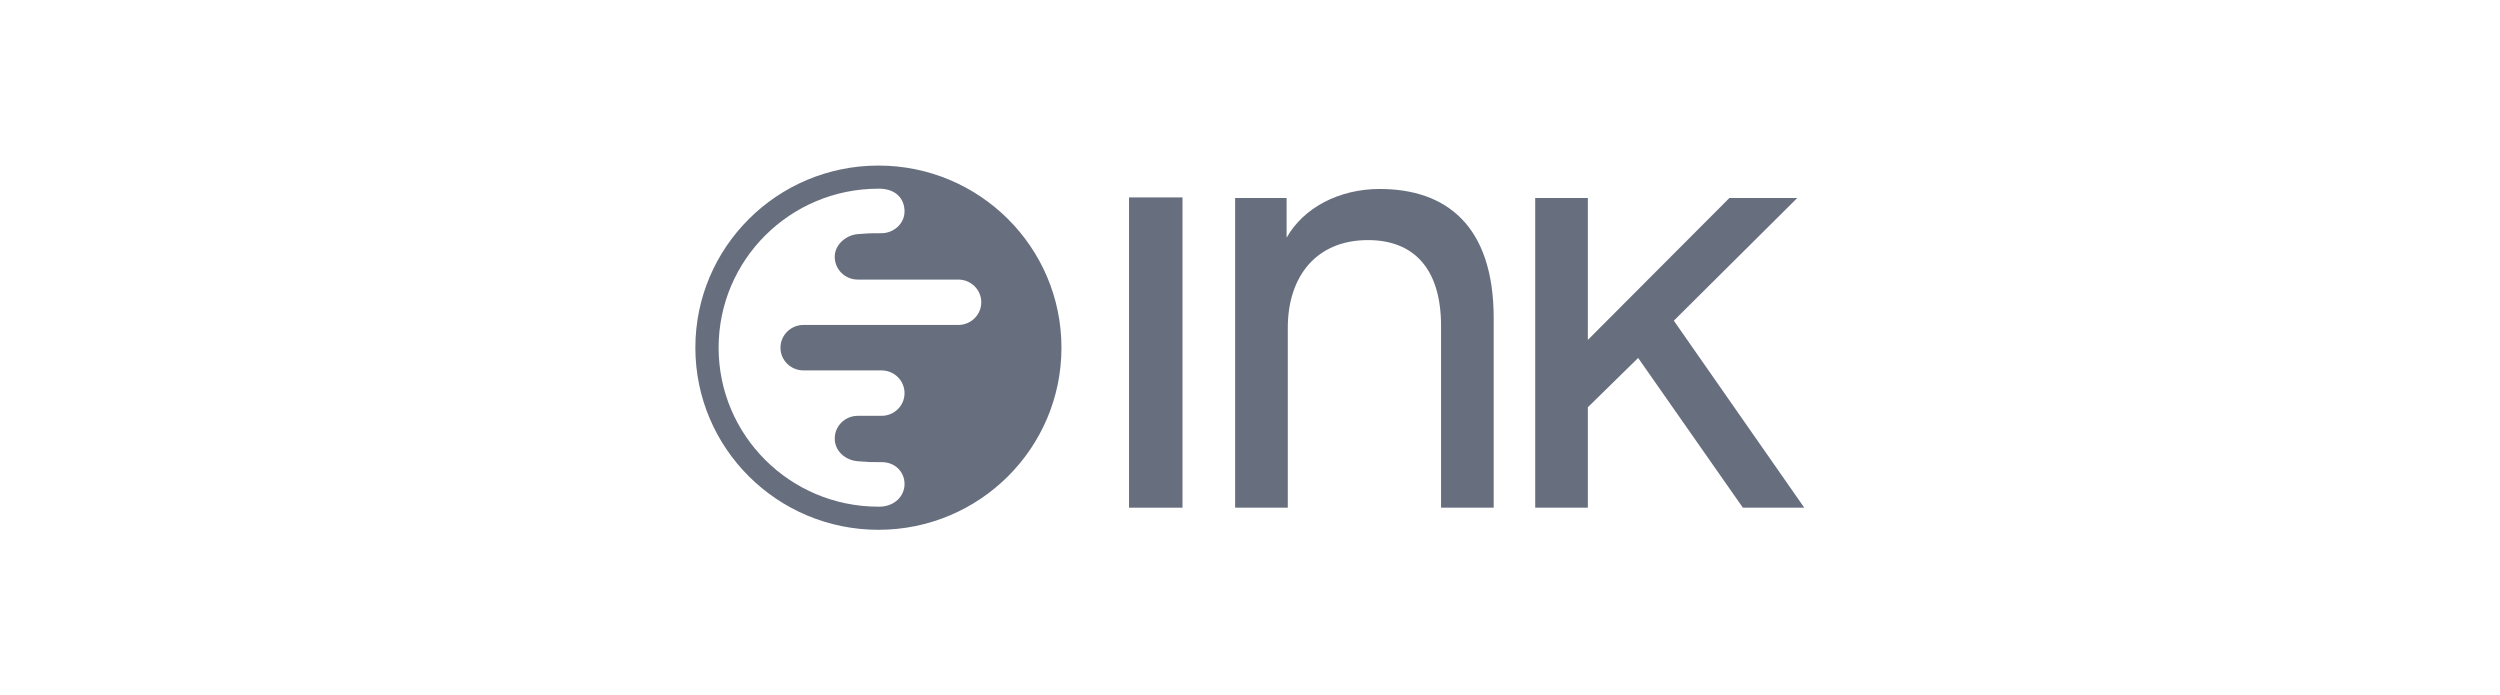
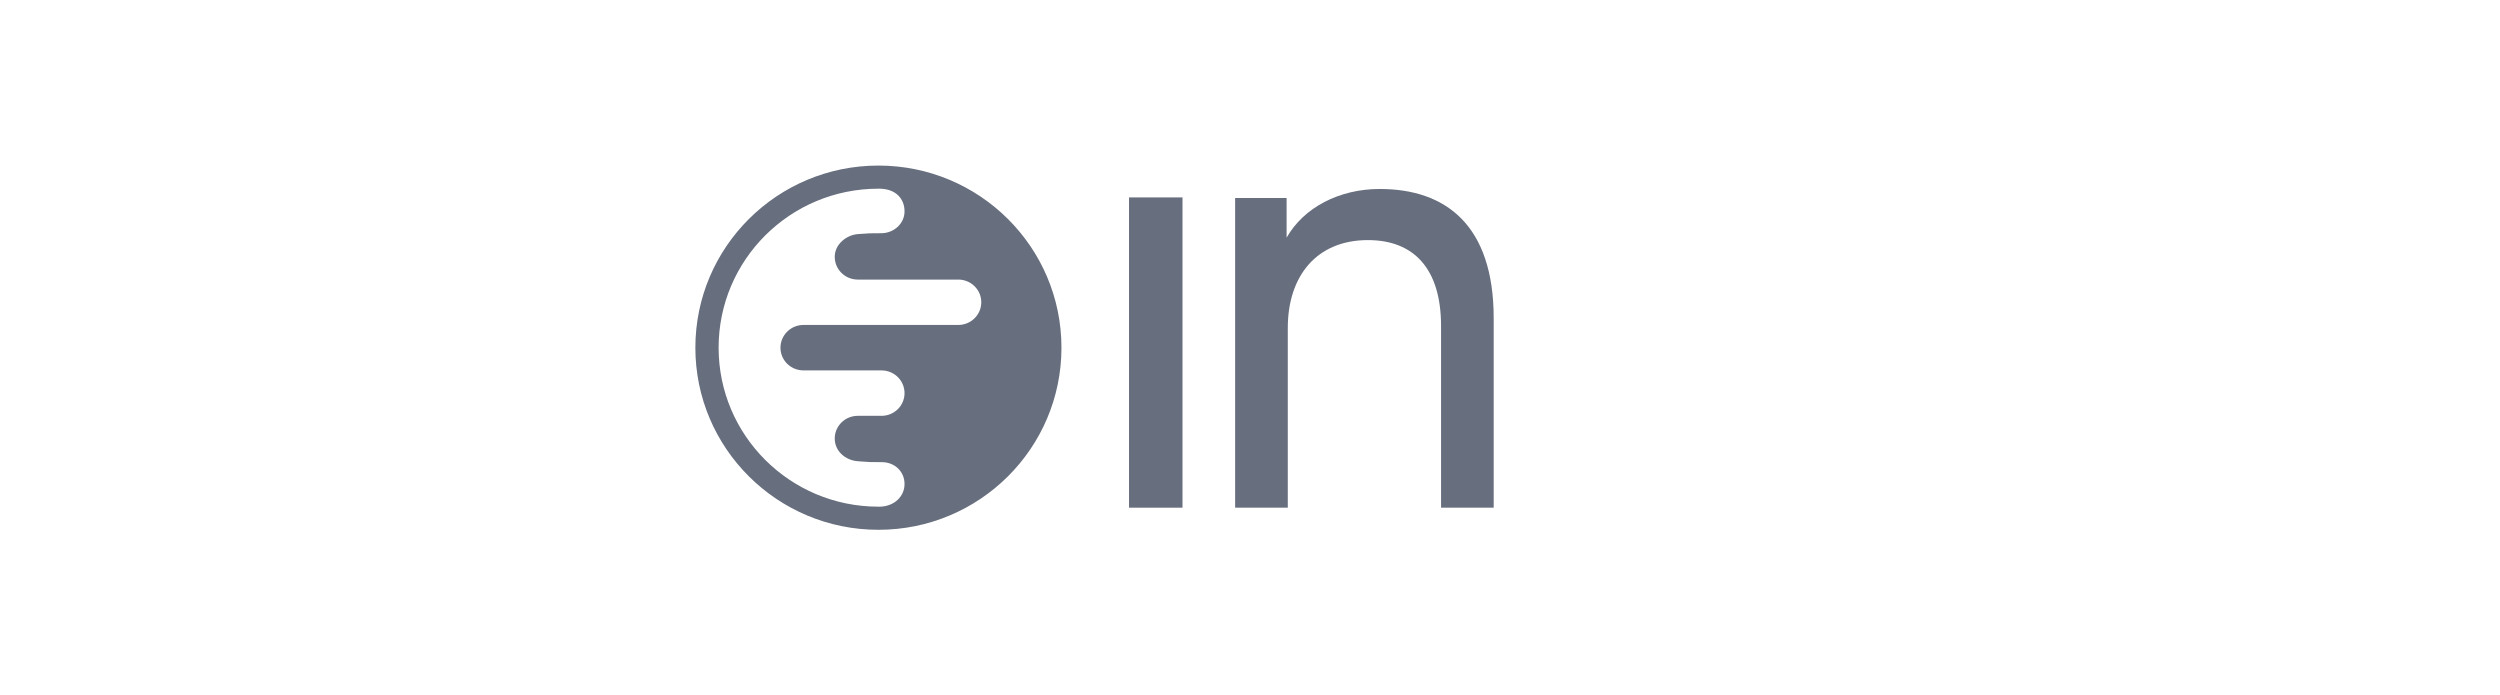
<svg xmlns="http://www.w3.org/2000/svg" width="151" height="42" viewBox="0 0 151 42" fill="none">
  <g clip-path="url(#clip0_18160_12988)">
    <path d="M74.602 11.958V30.664H77.783V19.804C77.783 16.682 79.515 14.502 82.624 14.502C85.38 14.502 87.04 16.209 87.04 19.695V30.664H90.219V19.223C90.219 13.592 87.322 11.414 83.329 11.414C80.892 11.414 78.736 12.539 77.711 14.356V11.958H74.602Z" fill="#676E7E" />
-     <path d="M92.727 30.664V11.959H95.906V20.53L104.456 11.958H108.555L101.099 19.369L108.978 30.664H105.269L98.944 21.62L95.906 24.598V30.664H92.727Z" fill="#676E7E" />
    <path d="M68.193 30.664V11.924H71.423V30.664H68.193Z" fill="#676E7E" />
    <path fill-rule="evenodd" clip-rule="evenodd" d="M64.112 21C64.112 14.925 59.162 10 53.056 10C46.95 10 42 14.925 42 21C42 27.075 46.95 32 53.056 32C59.162 32 64.112 27.075 64.112 21ZM54.634 29.233C54.634 29.979 54.019 30.585 53.145 30.603C53.12 30.603 53.096 30.603 53.072 30.603H53.04C47.717 30.595 43.404 26.298 43.404 21C43.404 15.696 47.725 11.397 53.056 11.397C53.085 11.397 53.114 11.397 53.142 11.397C54.128 11.415 54.634 12.021 54.634 12.767C54.634 13.527 53.959 14.086 53.245 14.086C52.53 14.086 52.495 14.086 51.81 14.14C51.126 14.195 50.418 14.754 50.418 15.511C50.418 16.273 51.04 16.886 51.81 16.886H57.879C58.647 16.886 59.269 17.499 59.269 18.257C59.269 19.014 58.647 19.627 57.879 19.627H48.532C47.762 19.627 47.14 20.243 47.14 21.002C47.14 21.759 47.762 22.373 48.532 22.373H53.245C54.012 22.373 54.634 22.986 54.634 23.746C54.634 24.503 54.012 25.116 53.245 25.116H51.81C51.04 25.116 50.418 25.73 50.418 26.487C50.418 27.246 51.056 27.801 51.81 27.858C51.87 27.862 51.924 27.866 51.974 27.87C52.24 27.89 52.385 27.901 52.53 27.907C52.705 27.914 52.88 27.914 53.267 27.914C54.034 27.914 54.634 28.475 54.634 29.233Z" fill="#676E7E" />
  </g>
  <defs>
    <clipPath id="clip0_18160_12988">
      <rect width="67" height="22" fill="white" transform="translate(42 10)" />
    </clipPath>
  </defs>
</svg>